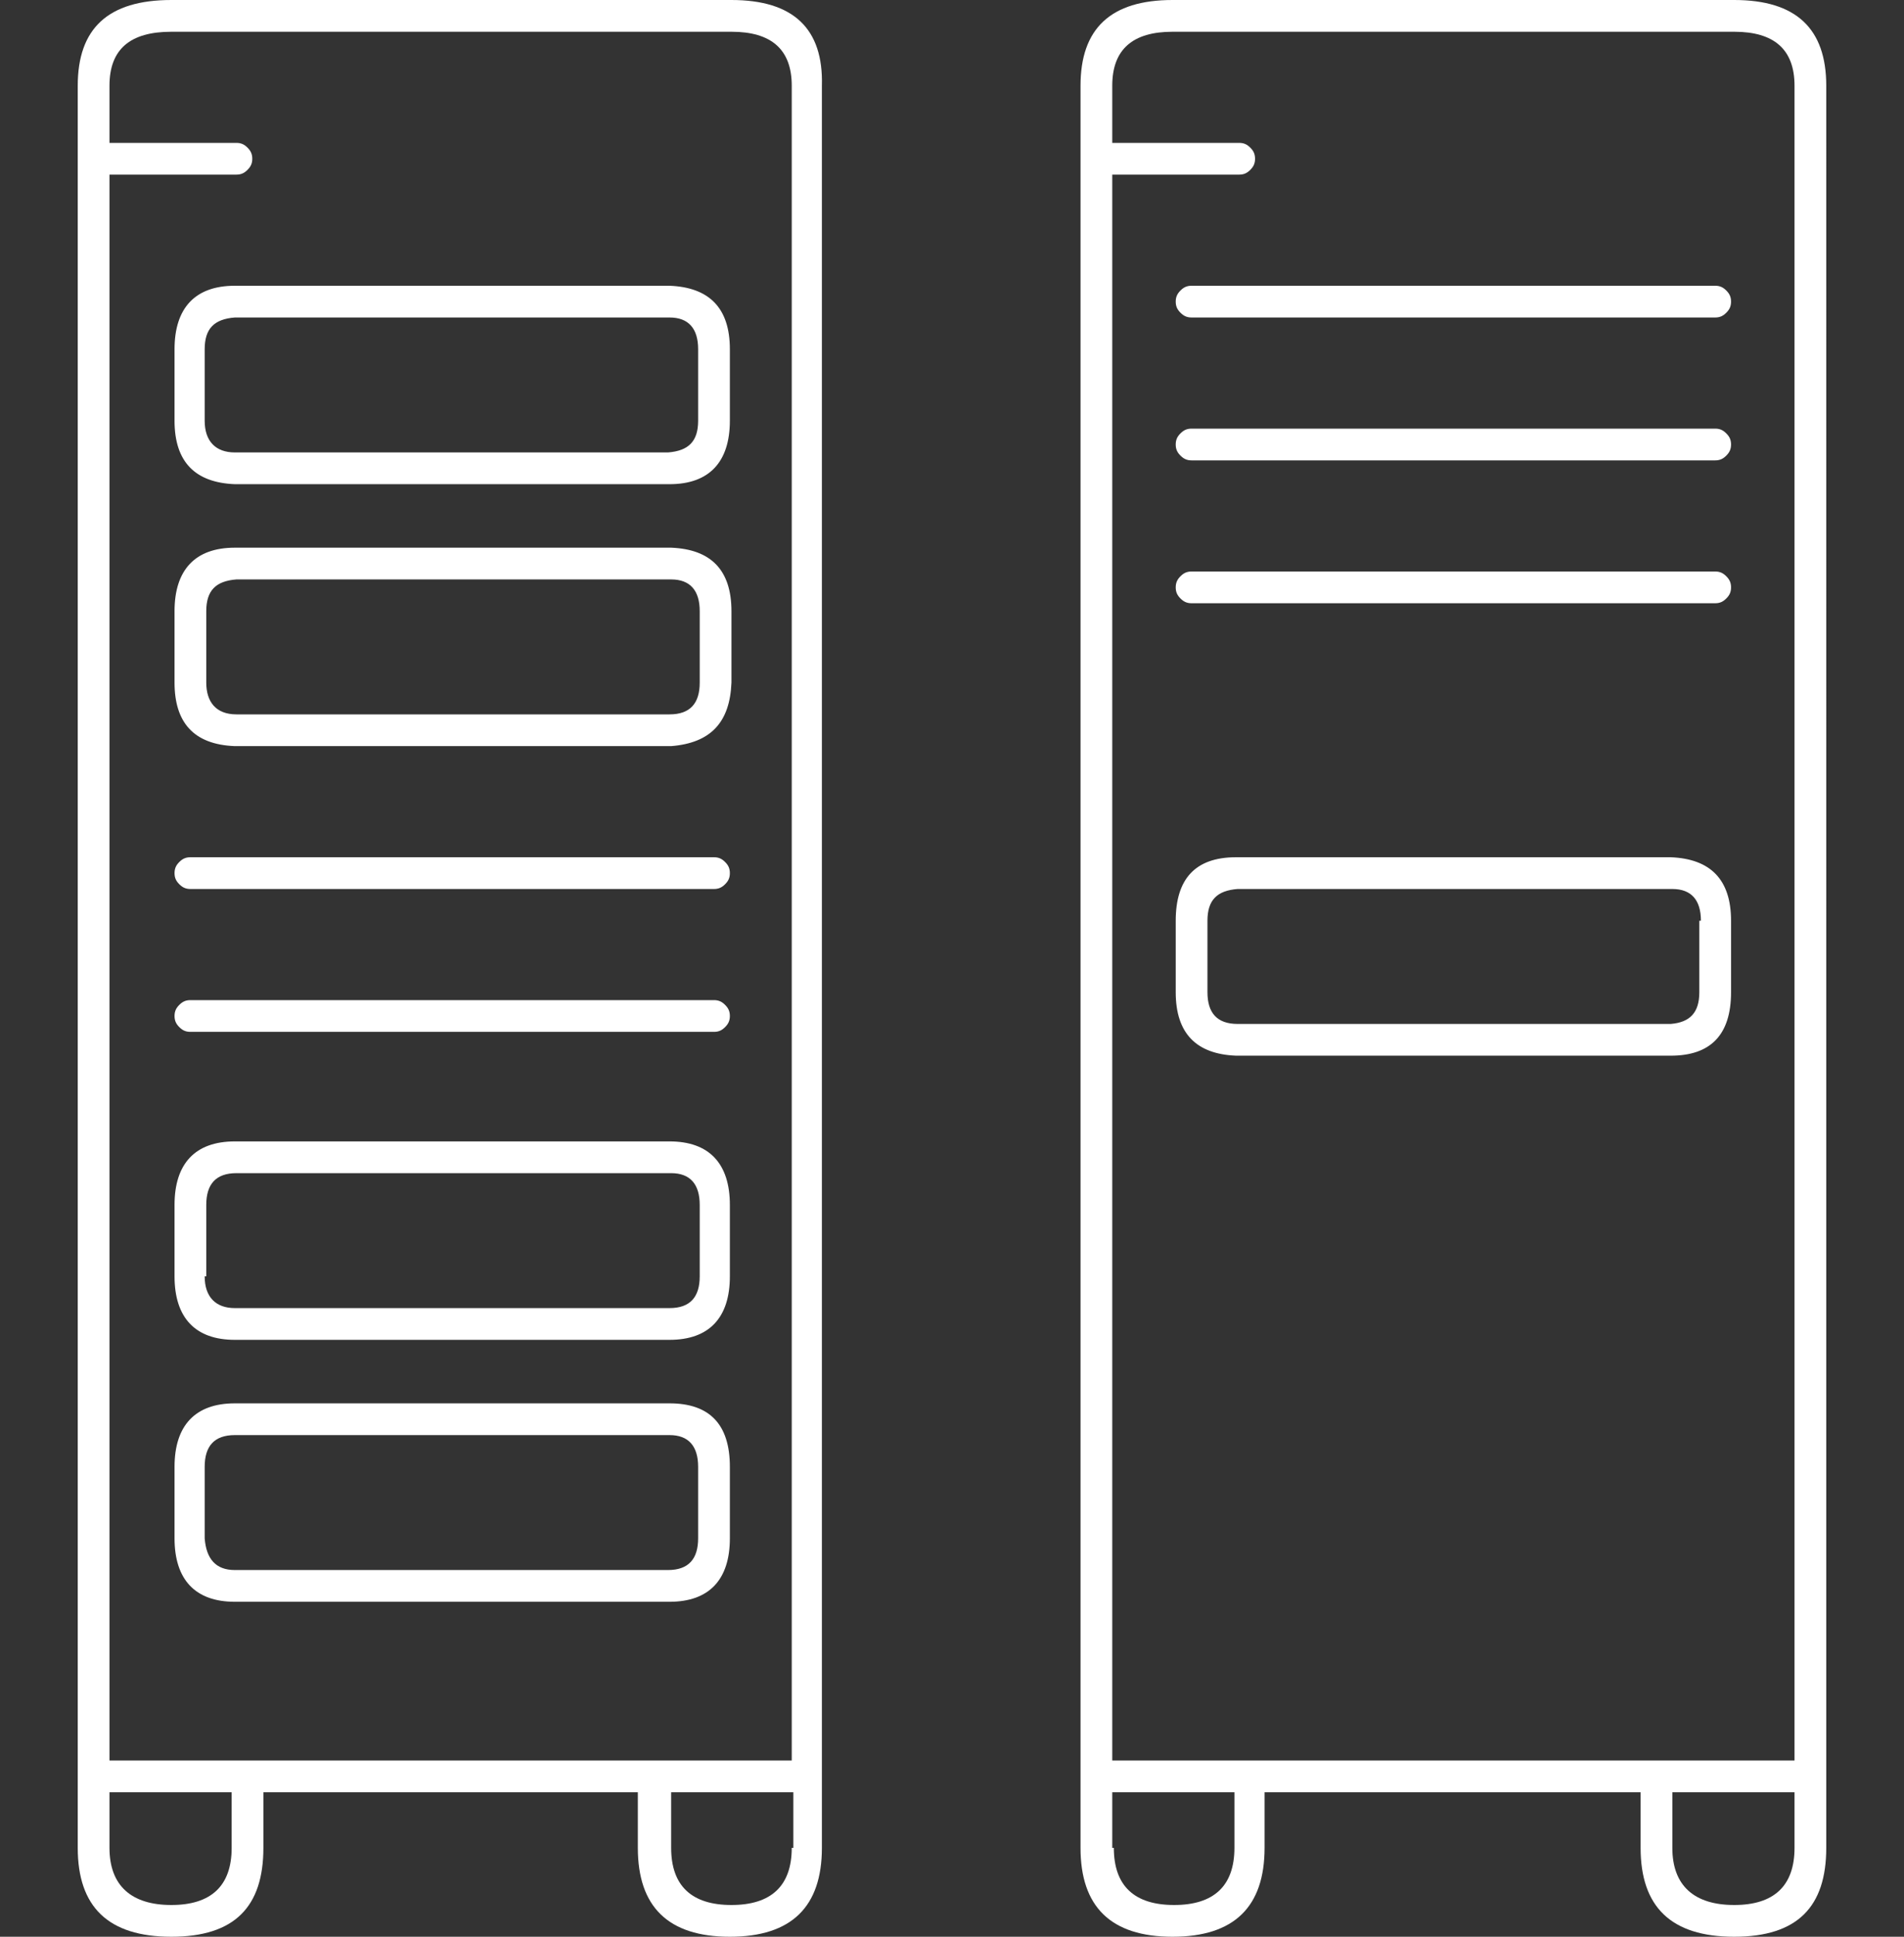
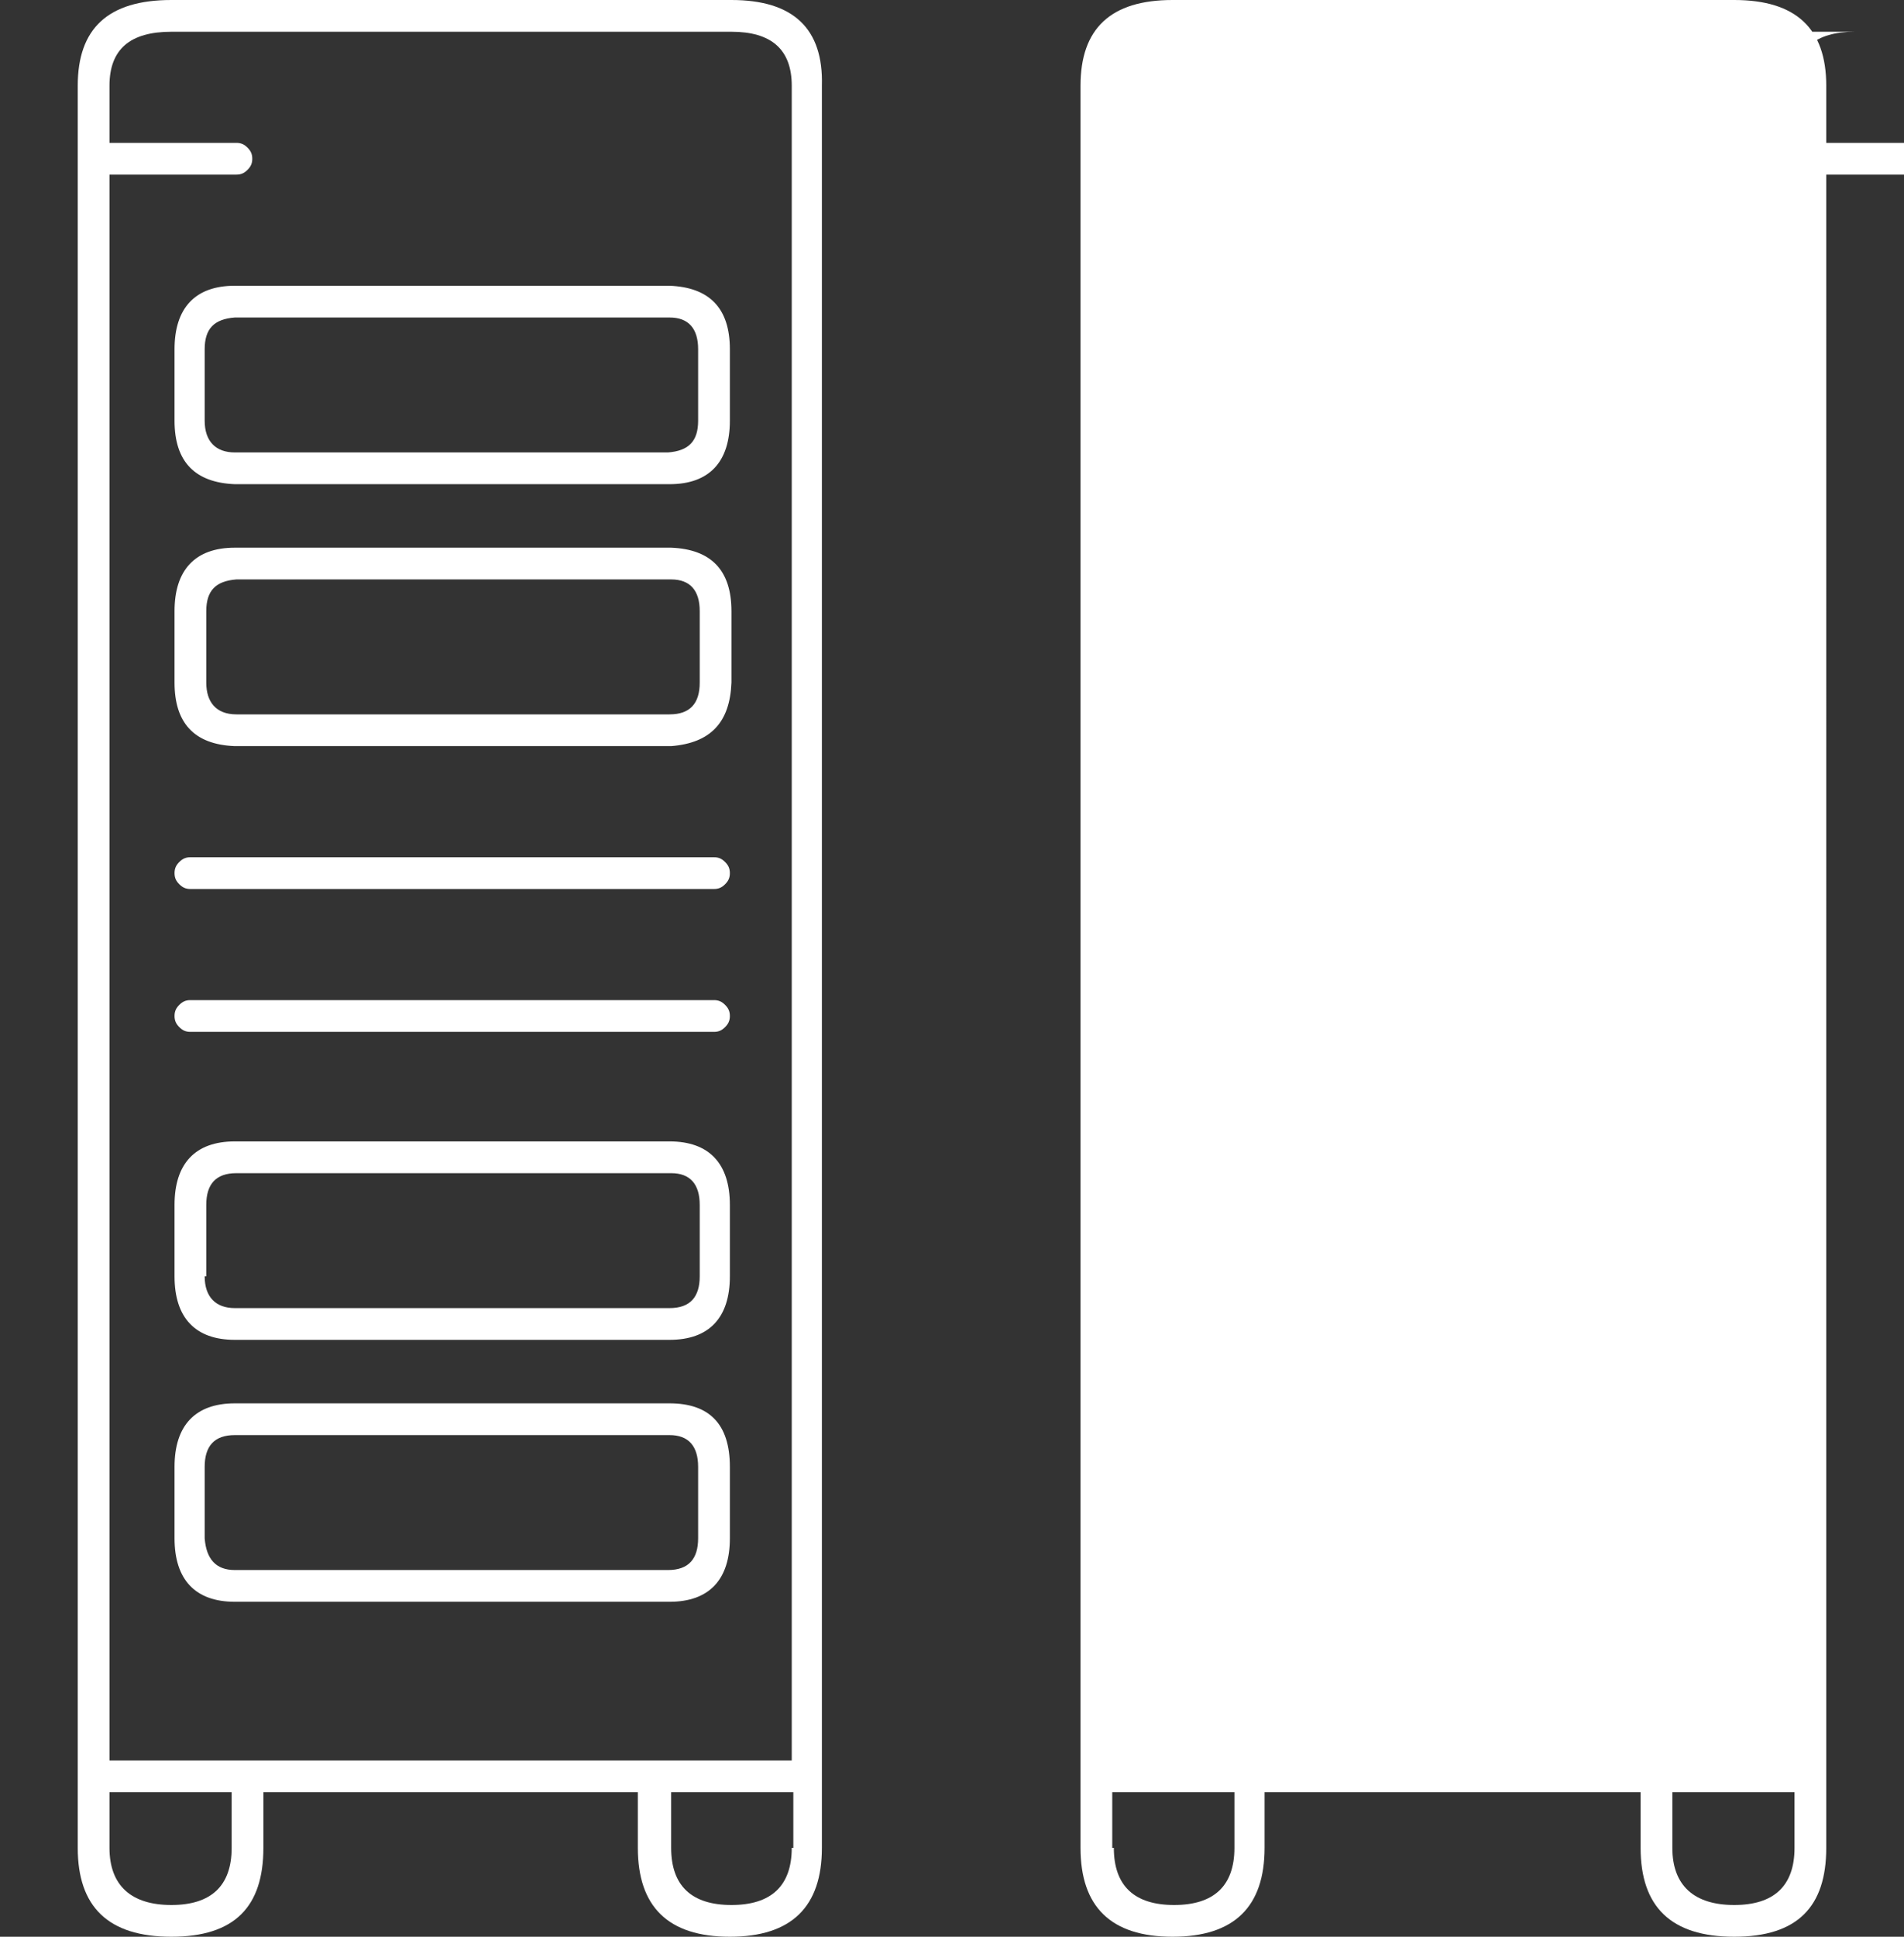
<svg xmlns="http://www.w3.org/2000/svg" id="Warstwa_1" data-name="Warstwa 1" version="1.1" viewBox="0 0 120 122">
  <rect x="0" y="0" width="120" height="122" fill="#333333" stroke="none" />
  <defs>
    <style>
      .cls-1 {
        fill: #fff;
        stroke-width: 0px;
      }
    </style>
  </defs>
  <g id="Layer0_0_FILL" data-name="Layer0 0 FILL">
-     <path class="cls-1" d="M109.3,0h-35.4C70,0,68.1,1.8,68.1,5.4v111c0,3.7,1.9,5.6,5.8,5.6s5.8-1.9,5.8-5.6v-3.5h23.7v3.5c0,3.7,1.9,5.6,5.9,5.6s5.8-1.9,5.8-5.6V5.4C115.1,1.8,113.2,0,109.3,0M109.3,2c2.5,0,3.8,1.1,3.8,3.4v105.5h-43V11h8c.3,0,.5-.1.7-.3.2-.2.3-.4.3-.7,0-.3-.1-.5-.3-.7-.2-.2-.4-.3-.7-.3h-8v-3.6c0-2.3,1.3-3.4,3.8-3.4h35.4M70.1,116.4v-3.5h7.7v3.5c0,2.4-1.3,3.6-3.8,3.6s-3.8-1.2-3.8-3.6M105.4,112.9h7.7v3.5c0,2.4-1.3,3.6-3.8,3.6s-3.9-1.2-3.9-3.6v-3.5M109.1,62.5v-4.5c0-2.6-1.3-3.9-3.8-4h-27.4c-2.6,0-3.8,1.4-3.8,4v4.5c0,2.6,1.3,3.9,3.8,4h27.4c2.5,0,3.8-1.3,3.8-4M107.1,58v4.5c0,1.3-.6,1.9-1.8,2h-27.3c-1.3,0-1.9-.7-1.9-2v-4.5c0-1.3.6-1.9,1.9-2h27.4c1.2,0,1.8.7,1.8,2M108.1,38c.3,0,.5-.1.7-.3.2-.2.3-.4.3-.7,0-.3-.1-.5-.3-.7-.2-.2-.4-.3-.7-.3h-33c-.3,0-.5.1-.7.3-.2.2-.3.4-.3.7,0,.3.1.5.3.7.2.2.4.3.7.3h33M108.1,29c.3,0,.5-.1.7-.3.2-.2.3-.4.3-.7,0-.3-.1-.5-.3-.7-.2-.2-.4-.3-.7-.3h-33c-.3,0-.5.1-.7.3-.2.2-.3.4-.3.7,0,.3.1.5.3.7.2.2.4.3.7.3h33M108.8,18.3c-.2-.2-.4-.3-.7-.3h-33c-.3,0-.5.1-.7.3-.2.2-.3.4-.3.7,0,.3.1.5.3.7.2.2.4.3.7.3h33c.3,0,.5-.1.7-.3.2-.2.3-.4.3-.7,0-.3-.1-.5-.3-.7M46.1,0H10.8C6.8,0,4.9,1.8,4.9,5.4v111c0,3.7,1.9,5.6,5.9,5.6s5.8-1.9,5.8-5.6v-3.5h23.6v3.5c0,3.7,1.9,5.6,5.8,5.6s5.8-1.9,5.8-5.6V5.4C51.9,1.8,50,0,46.1,0M46.1,2c2.5,0,3.8,1.1,3.8,3.4v105.5H6.9V11h8c.3,0,.5-.1.7-.3.2-.2.3-.4.3-.7,0-.3-.1-.5-.3-.7-.2-.2-.4-.3-.7-.3h-8v-3.6c0-2.3,1.3-3.4,3.9-3.4h35.3M49.9,116.4c0,2.4-1.3,3.6-3.8,3.6s-3.8-1.2-3.8-3.6v-3.5h7.7v3.5M14.6,112.9v3.5c0,2.4-1.3,3.6-3.8,3.6s-3.9-1.2-3.9-3.6v-3.5h7.7M11,92.4v4.5c0,2.6,1.3,4,3.8,4h27.4c2.5,0,3.8-1.4,3.8-4v-4.5c0-2.7-1.3-4-3.8-4H14.8c-2.5,0-3.8,1.4-3.8,4M14.8,98.9c-1.2,0-1.8-.7-1.9-2v-4.5c0-1.3.6-2,1.9-2h27.4c1.2,0,1.8.7,1.8,2v4.5c0,1.3-.6,2-1.9,2H14.8M11,75.9v4.5c0,2.6,1.3,4,3.8,4h27.4c2.5,0,3.8-1.4,3.8-4v-4.5c0-2.6-1.3-4-3.8-4H14.8c-2.5,0-3.8,1.4-3.8,4M13,80.4v-4.5c0-1.3.6-2,1.9-2h27.4c1.2,0,1.8.7,1.8,2v4.5c0,1.3-.6,2-1.9,2H14.8c-1.2,0-1.9-.7-1.9-2M46,55c0-.3-.1-.5-.3-.7-.2-.2-.4-.3-.7-.3H12c-.3,0-.5.1-.7.3-.2.2-.3.4-.3.7,0,.3.1.5.3.7.2.2.4.3.7.3h33c.3,0,.5-.1.7-.3.2-.2.3-.4.3-.7M46,64c0-.3-.1-.5-.3-.7-.2-.2-.4-.3-.7-.3H12c-.3,0-.5.1-.7.3-.2.2-.3.4-.3.7,0,.3.1.5.3.7.2.2.4.3.7.3h33c.3,0,.5-.1.7-.3.2-.2.3-.4.3-.7M11,43c0,2.5,1.2,3.9,3.8,4,0,0,0,0,.1,0h27.4s0,0,0,0c2.5-.2,3.7-1.5,3.8-4v-4.5c0-2.6-1.3-3.9-3.8-4H14.8c-2.5,0-3.8,1.4-3.8,4v4.5M14.9,45c-1.3,0-1.9-.8-1.9-2v-4.5c0-1.3.6-1.9,1.9-2h27.4c1.2,0,1.8.7,1.8,2v4.5c0,1.3-.6,2-1.9,2H14.9M46,22c0-2.6-1.3-3.9-3.8-4H14.8c-2.5,0-3.8,1.4-3.8,4v4.5c0,2.6,1.3,3.9,3.8,4h27.4c2.5,0,3.8-1.4,3.8-4v-4.5M42.2,20c1.2,0,1.8.7,1.8,2v4.5c0,1.3-.6,1.9-1.9,2H14.8c-1.2,0-1.9-.7-1.9-2v-4.5c0-1.3.6-1.9,1.9-2h27.4Z" />
+     <path class="cls-1" d="M109.3,0h-35.4C70,0,68.1,1.8,68.1,5.4v111c0,3.7,1.9,5.6,5.8,5.6s5.8-1.9,5.8-5.6v-3.5h23.7v3.5c0,3.7,1.9,5.6,5.9,5.6s5.8-1.9,5.8-5.6V5.4C115.1,1.8,113.2,0,109.3,0M109.3,2c2.5,0,3.8,1.1,3.8,3.4v105.5V11h8c.3,0,.5-.1.7-.3.2-.2.3-.4.3-.7,0-.3-.1-.5-.3-.7-.2-.2-.4-.3-.7-.3h-8v-3.6c0-2.3,1.3-3.4,3.8-3.4h35.4M70.1,116.4v-3.5h7.7v3.5c0,2.4-1.3,3.6-3.8,3.6s-3.8-1.2-3.8-3.6M105.4,112.9h7.7v3.5c0,2.4-1.3,3.6-3.8,3.6s-3.9-1.2-3.9-3.6v-3.5M109.1,62.5v-4.5c0-2.6-1.3-3.9-3.8-4h-27.4c-2.6,0-3.8,1.4-3.8,4v4.5c0,2.6,1.3,3.9,3.8,4h27.4c2.5,0,3.8-1.3,3.8-4M107.1,58v4.5c0,1.3-.6,1.9-1.8,2h-27.3c-1.3,0-1.9-.7-1.9-2v-4.5c0-1.3.6-1.9,1.9-2h27.4c1.2,0,1.8.7,1.8,2M108.1,38c.3,0,.5-.1.7-.3.2-.2.3-.4.3-.7,0-.3-.1-.5-.3-.7-.2-.2-.4-.3-.7-.3h-33c-.3,0-.5.1-.7.3-.2.2-.3.4-.3.7,0,.3.1.5.3.7.2.2.4.3.7.3h33M108.1,29c.3,0,.5-.1.7-.3.2-.2.3-.4.3-.7,0-.3-.1-.5-.3-.7-.2-.2-.4-.3-.7-.3h-33c-.3,0-.5.1-.7.3-.2.2-.3.4-.3.7,0,.3.1.5.3.7.2.2.4.3.7.3h33M108.8,18.3c-.2-.2-.4-.3-.7-.3h-33c-.3,0-.5.1-.7.3-.2.2-.3.4-.3.7,0,.3.1.5.3.7.2.2.4.3.7.3h33c.3,0,.5-.1.7-.3.2-.2.3-.4.3-.7,0-.3-.1-.5-.3-.7M46.1,0H10.8C6.8,0,4.9,1.8,4.9,5.4v111c0,3.7,1.9,5.6,5.9,5.6s5.8-1.9,5.8-5.6v-3.5h23.6v3.5c0,3.7,1.9,5.6,5.8,5.6s5.8-1.9,5.8-5.6V5.4C51.9,1.8,50,0,46.1,0M46.1,2c2.5,0,3.8,1.1,3.8,3.4v105.5H6.9V11h8c.3,0,.5-.1.7-.3.2-.2.3-.4.3-.7,0-.3-.1-.5-.3-.7-.2-.2-.4-.3-.7-.3h-8v-3.6c0-2.3,1.3-3.4,3.9-3.4h35.3M49.9,116.4c0,2.4-1.3,3.6-3.8,3.6s-3.8-1.2-3.8-3.6v-3.5h7.7v3.5M14.6,112.9v3.5c0,2.4-1.3,3.6-3.8,3.6s-3.9-1.2-3.9-3.6v-3.5h7.7M11,92.4v4.5c0,2.6,1.3,4,3.8,4h27.4c2.5,0,3.8-1.4,3.8-4v-4.5c0-2.7-1.3-4-3.8-4H14.8c-2.5,0-3.8,1.4-3.8,4M14.8,98.9c-1.2,0-1.8-.7-1.9-2v-4.5c0-1.3.6-2,1.9-2h27.4c1.2,0,1.8.7,1.8,2v4.5c0,1.3-.6,2-1.9,2H14.8M11,75.9v4.5c0,2.6,1.3,4,3.8,4h27.4c2.5,0,3.8-1.4,3.8-4v-4.5c0-2.6-1.3-4-3.8-4H14.8c-2.5,0-3.8,1.4-3.8,4M13,80.4v-4.5c0-1.3.6-2,1.9-2h27.4c1.2,0,1.8.7,1.8,2v4.5c0,1.3-.6,2-1.9,2H14.8c-1.2,0-1.9-.7-1.9-2M46,55c0-.3-.1-.5-.3-.7-.2-.2-.4-.3-.7-.3H12c-.3,0-.5.1-.7.3-.2.2-.3.4-.3.7,0,.3.1.5.3.7.2.2.4.3.7.3h33c.3,0,.5-.1.7-.3.2-.2.3-.4.3-.7M46,64c0-.3-.1-.5-.3-.7-.2-.2-.4-.3-.7-.3H12c-.3,0-.5.1-.7.3-.2.2-.3.4-.3.7,0,.3.1.5.3.7.2.2.4.3.7.3h33c.3,0,.5-.1.7-.3.2-.2.3-.4.3-.7M11,43c0,2.5,1.2,3.9,3.8,4,0,0,0,0,.1,0h27.4s0,0,0,0c2.5-.2,3.7-1.5,3.8-4v-4.5c0-2.6-1.3-3.9-3.8-4H14.8c-2.5,0-3.8,1.4-3.8,4v4.5M14.9,45c-1.3,0-1.9-.8-1.9-2v-4.5c0-1.3.6-1.9,1.9-2h27.4c1.2,0,1.8.7,1.8,2v4.5c0,1.3-.6,2-1.9,2H14.9M46,22c0-2.6-1.3-3.9-3.8-4H14.8c-2.5,0-3.8,1.4-3.8,4v4.5c0,2.6,1.3,3.9,3.8,4h27.4c2.5,0,3.8-1.4,3.8-4v-4.5M42.2,20c1.2,0,1.8.7,1.8,2v4.5c0,1.3-.6,1.9-1.9,2H14.8c-1.2,0-1.9-.7-1.9-2v-4.5c0-1.3.6-1.9,1.9-2h27.4Z" />
  </g>
</svg>